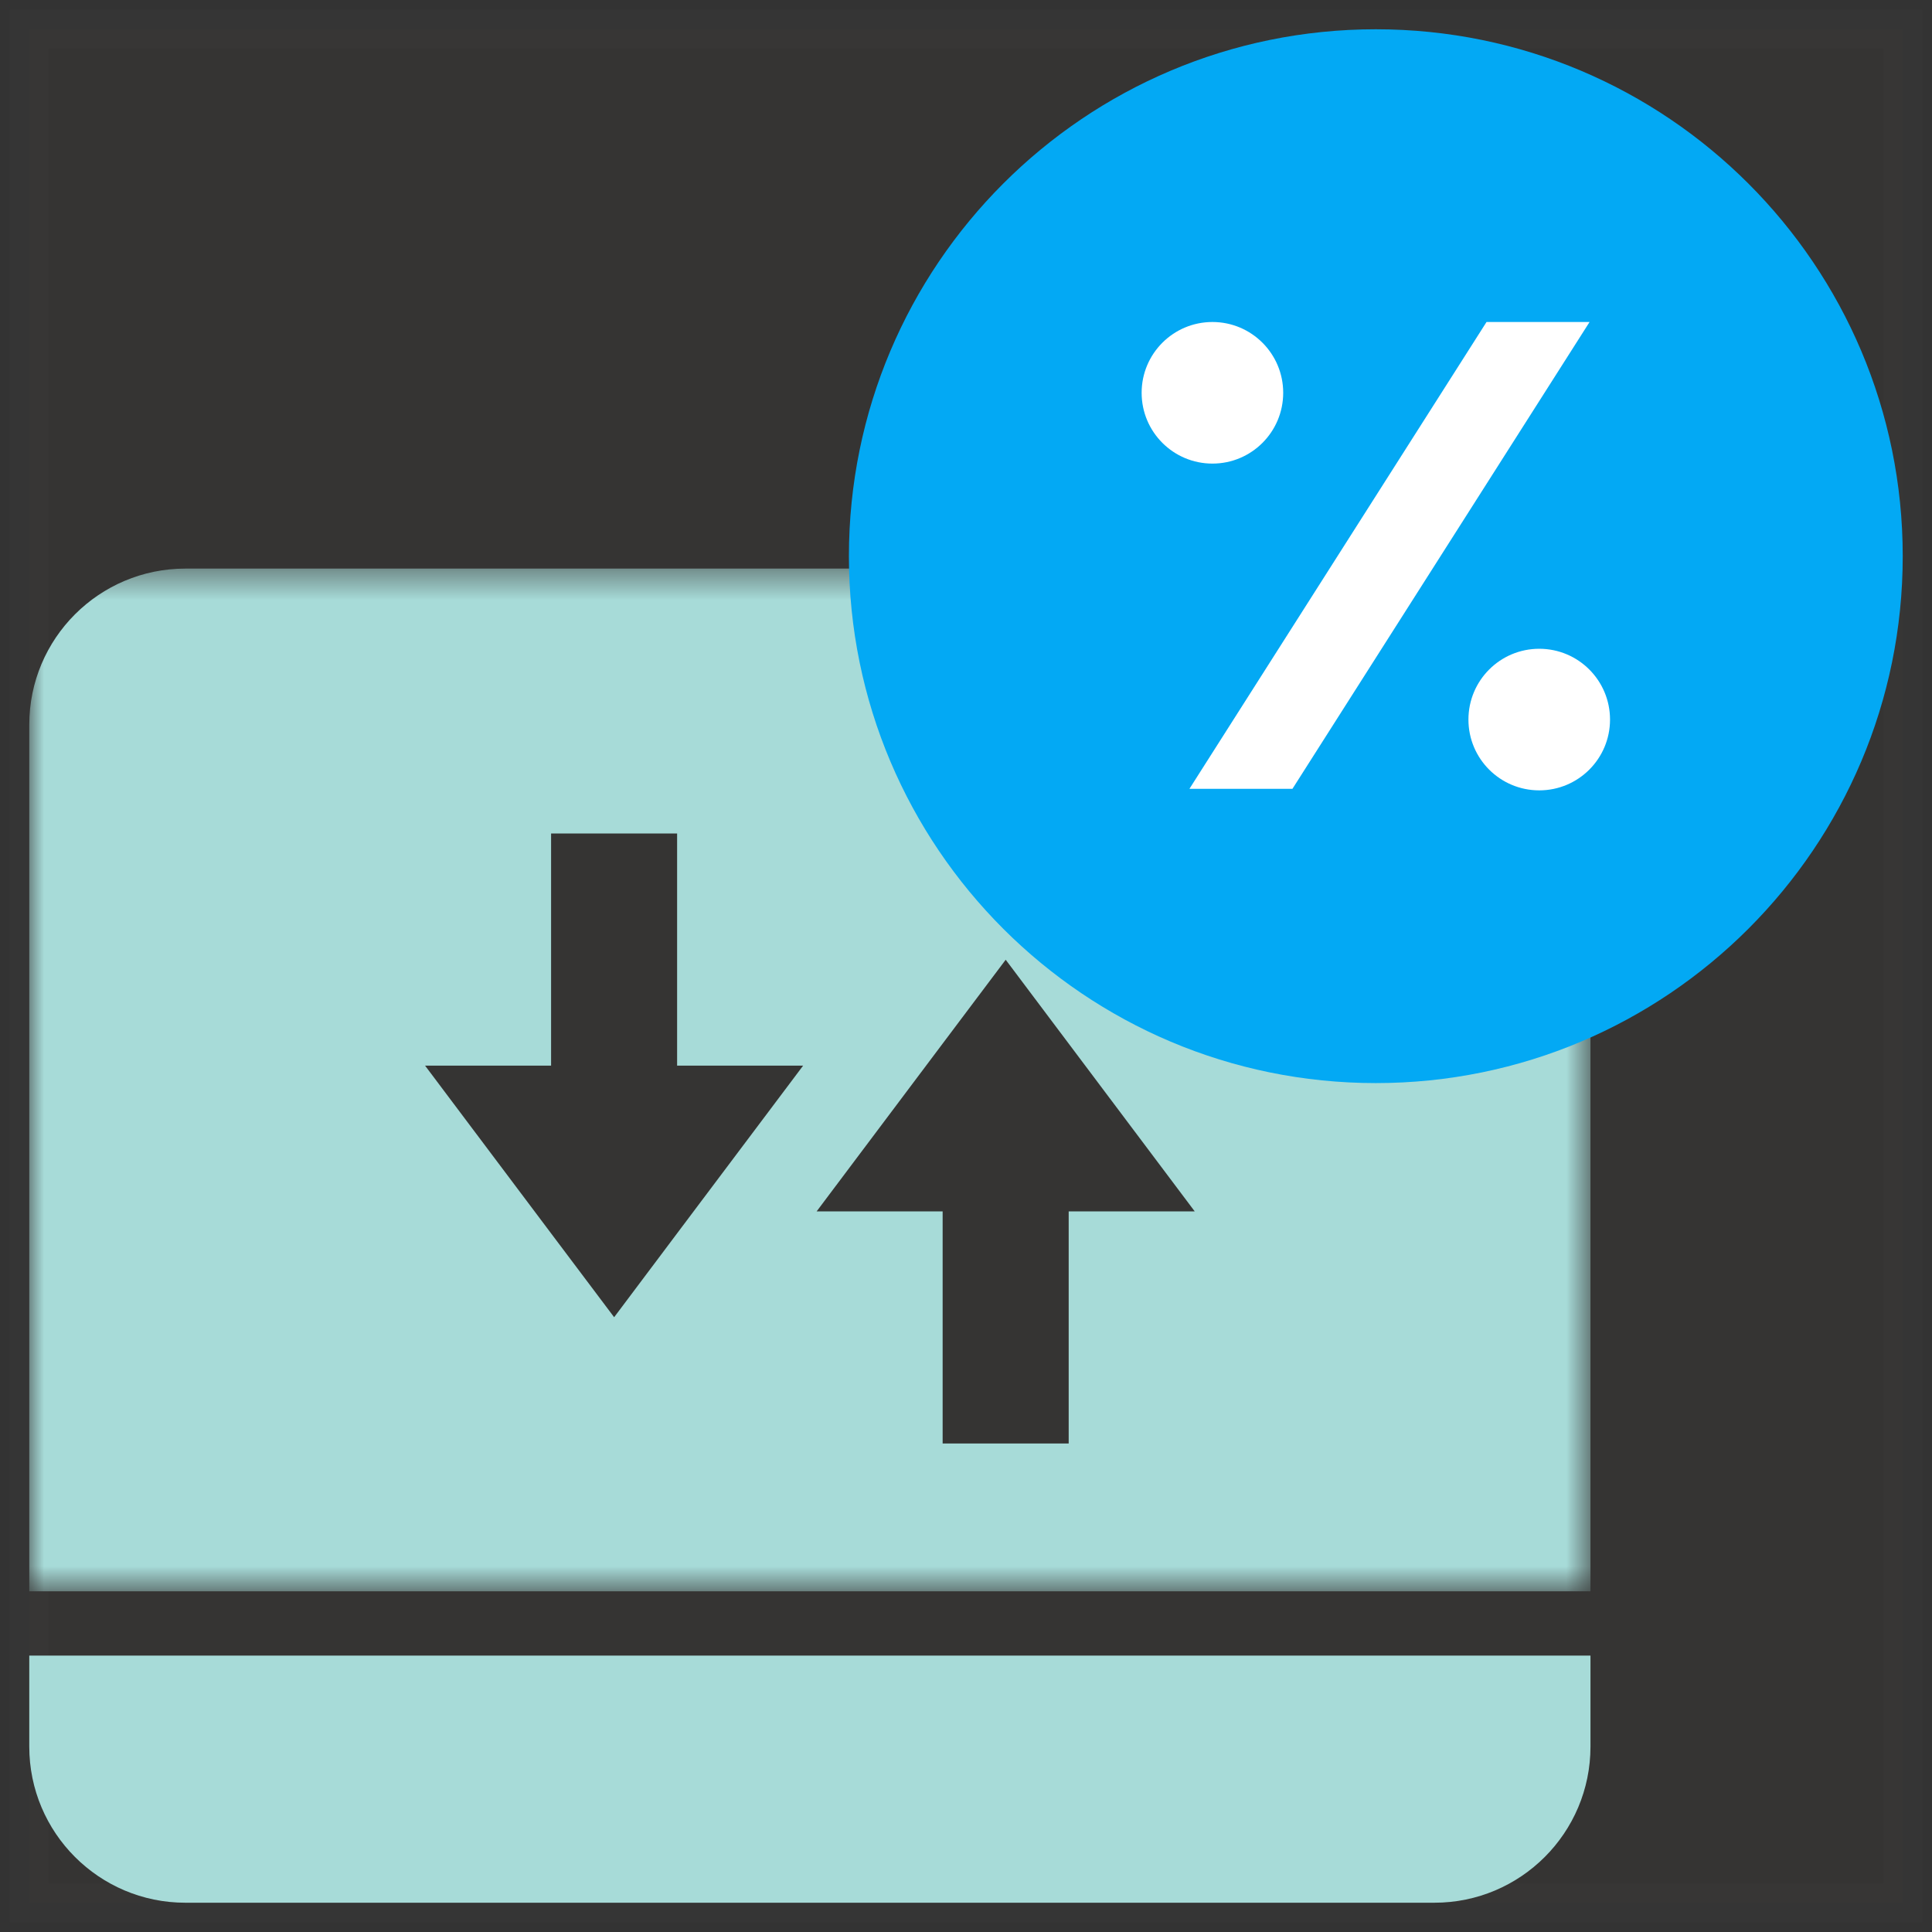
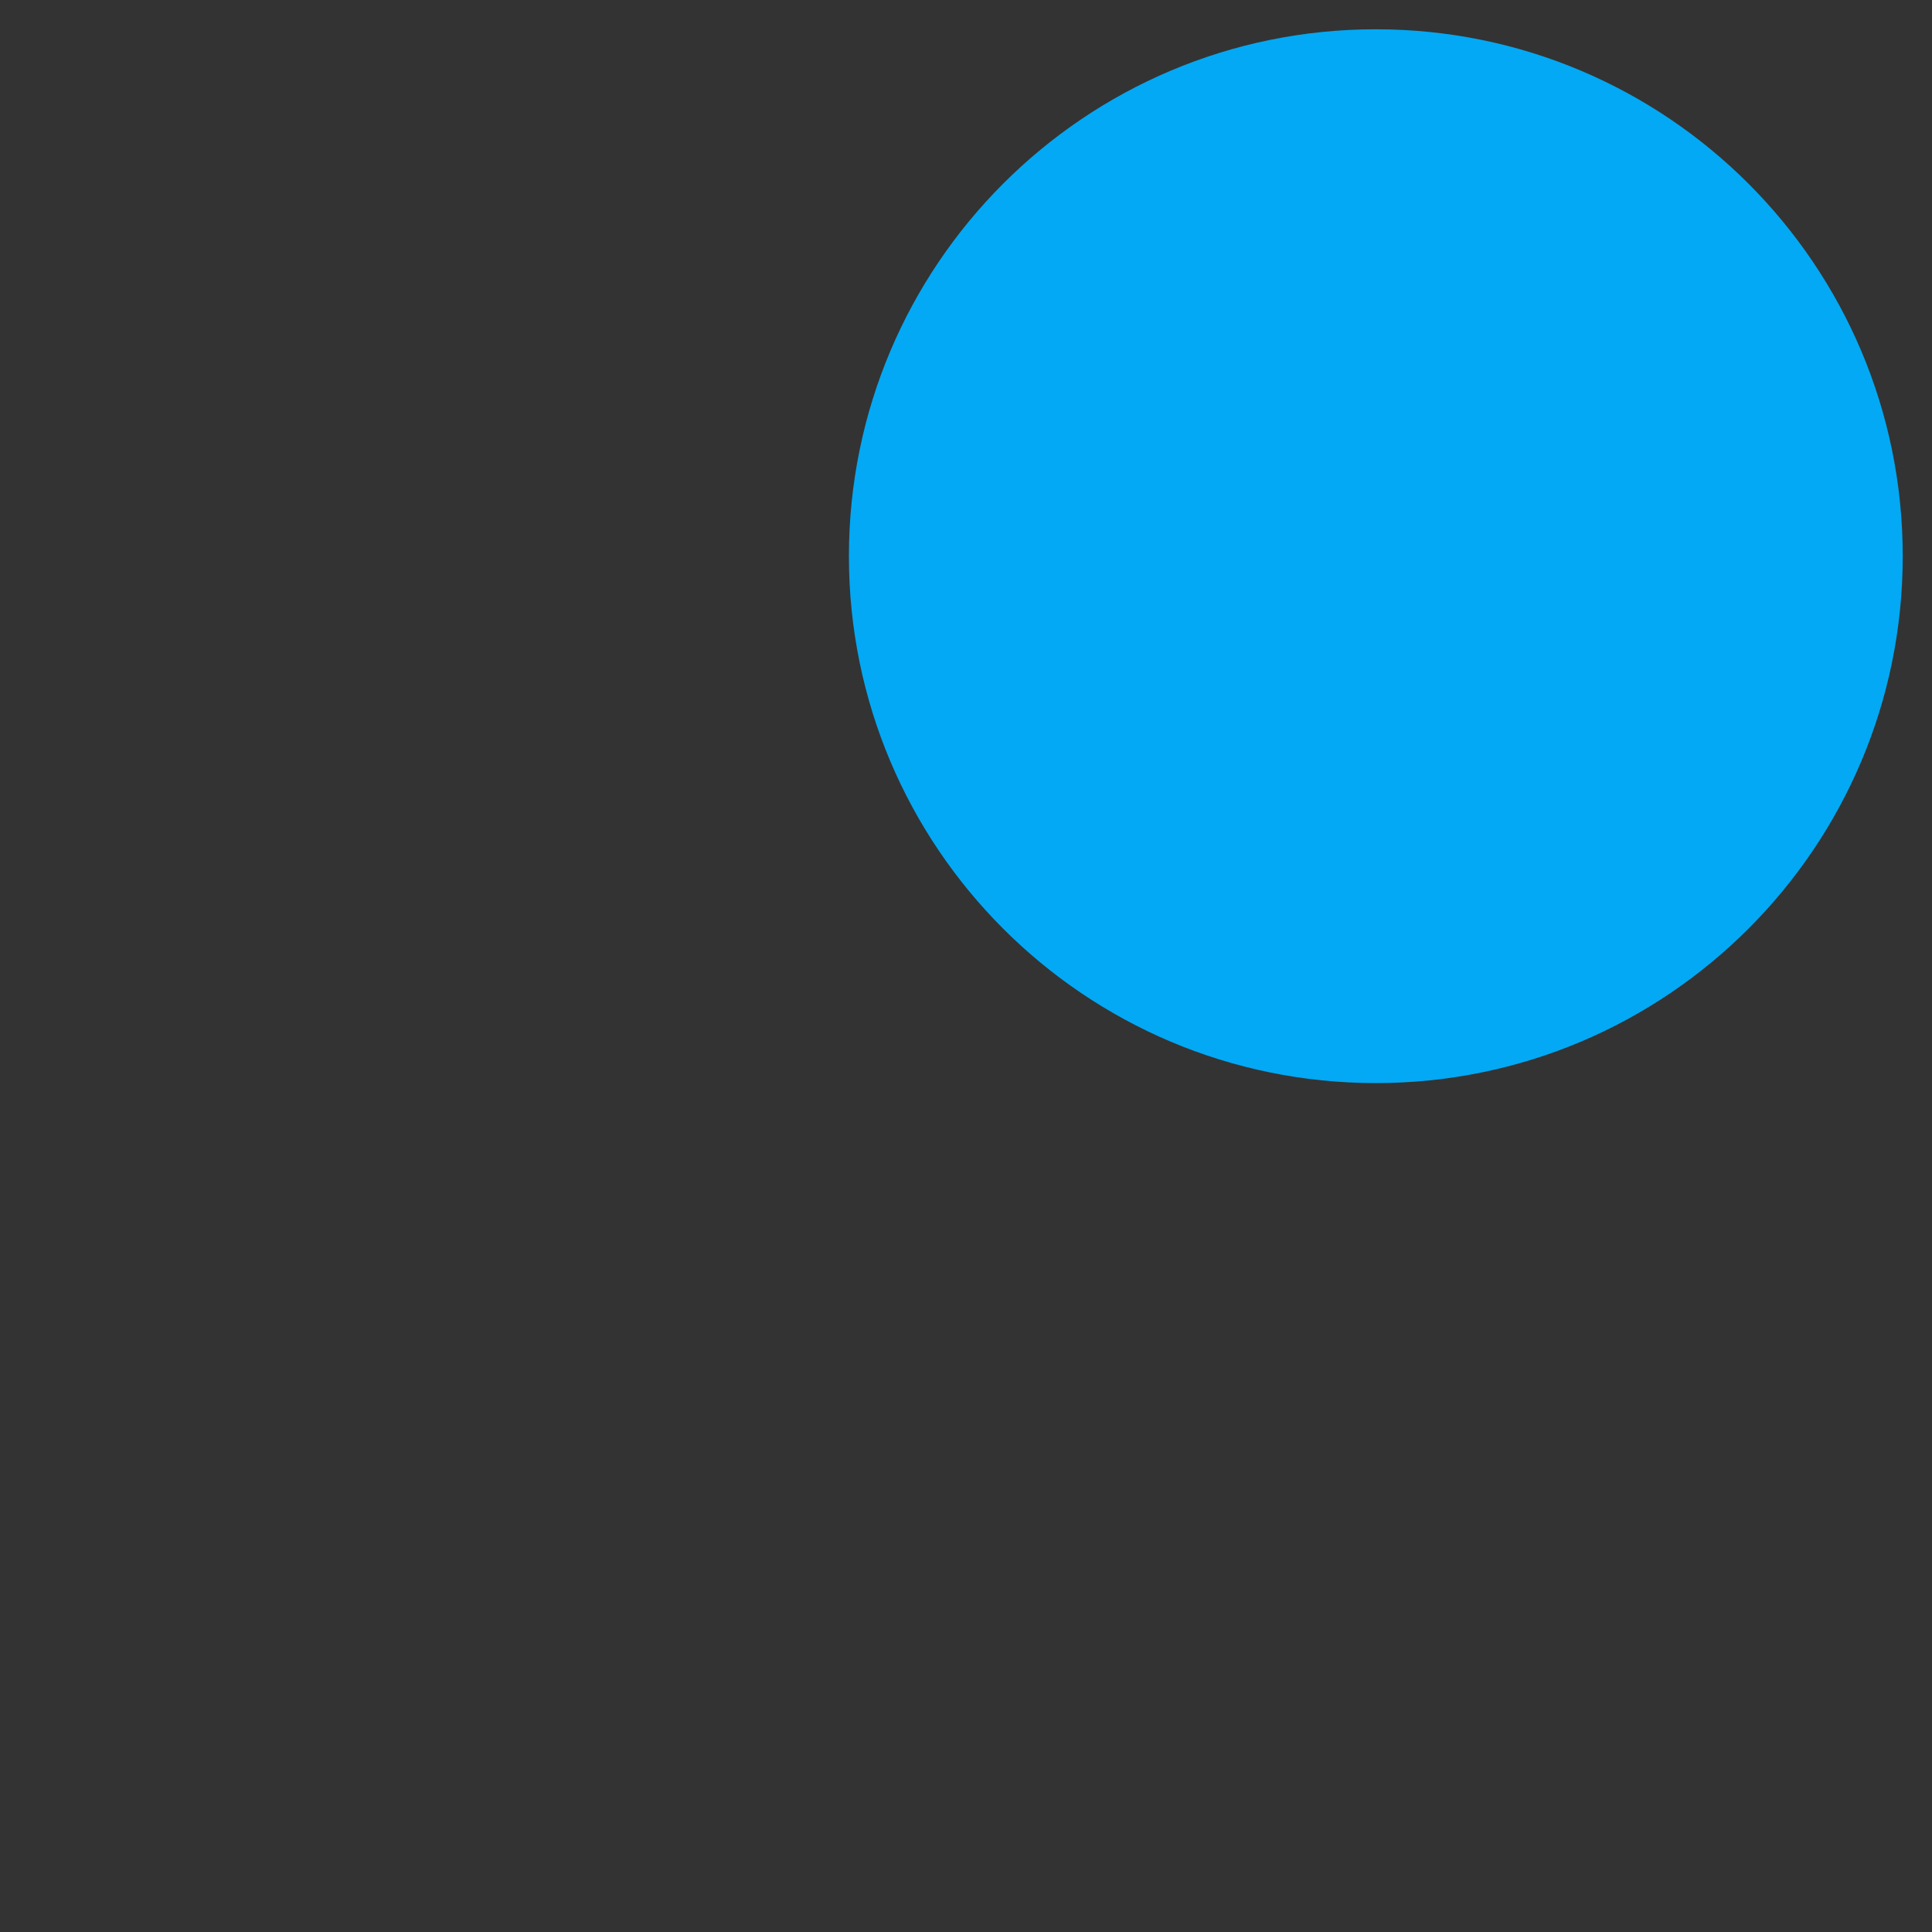
<svg xmlns="http://www.w3.org/2000/svg" width="66" height="66" viewBox="0 0 66 66" fill="none">
  <rect x="0" y="0" width="66" height="66" fill="#333333" stroke="none" />
-   <rect opacity="0.01" x="1" y="1" width="64" height="64" stroke="#e0e4cc" stroke-width="1.333" fill="#fa6900" />
-   <path fill-rule="evenodd" clip-rule="evenodd" d="M1 59.667C1 62.612 3.388 65 6.333 65H49C51.945 65 54.333 62.612 54.333 59.667V56.557H1V59.667Z" fill="#a7dbd8" />
  <mask id="mask0_789_54907" style="mask-type:alpha" maskUnits="userSpaceOnUse" x="1" y="19" width="54" height="36" fill="#fa6900">
    <path fill-rule="evenodd" clip-rule="evenodd" d="M1 19.424H54.333V54.361H1V19.424Z" fill="#ffffff" />
  </mask>
  <g mask="url(#mask0_789_54907)">
-     <path fill-rule="evenodd" clip-rule="evenodd" d="M36.508 41.382V49.311H32.202V41.382H27.898L32.202 35.651L34.356 32.786L36.508 35.651L40.813 41.382H36.508ZM23.131 42.133L20.98 44.998L18.826 42.134L14.521 36.404H18.826V28.474H23.131V36.404H27.436L23.131 42.133ZM49 19.424H6.333C3.388 19.424 1 21.811 1 24.757V54.361H54.333V24.757C54.333 21.811 51.945 19.424 49 19.424Z" fill="#a7dbd8" />
-   </g>
+     </g>
  <g style="mix-blend-mode:multiply">
    <path fill-rule="evenodd" clip-rule="evenodd" d="M47 1C37.059 1 29 9.058 29 19C29 28.941 37.059 37 47 37C56.941 37 65 28.941 65 19C65 9.058 56.941 1 47 1Z" fill="#03a9f4" />
  </g>
-   <path fill-rule="evenodd" clip-rule="evenodd" d="M43.836 13.418C43.836 12.083 42.754 11 41.419 11C40.082 11 39 12.083 39 13.418C39 14.755 40.082 15.837 41.419 15.837C42.754 15.837 43.836 14.755 43.836 13.418ZM44.152 26.947H40.633L50.782 11H54.302L44.152 26.947ZM50.164 24.582C50.164 23.246 51.246 22.163 52.583 22.163C53.919 22.163 55.001 23.246 55.001 24.582C55.001 25.918 53.919 27 52.583 27C51.246 27 50.164 25.918 50.164 24.582Z" fill="#ffffff" />
</svg>